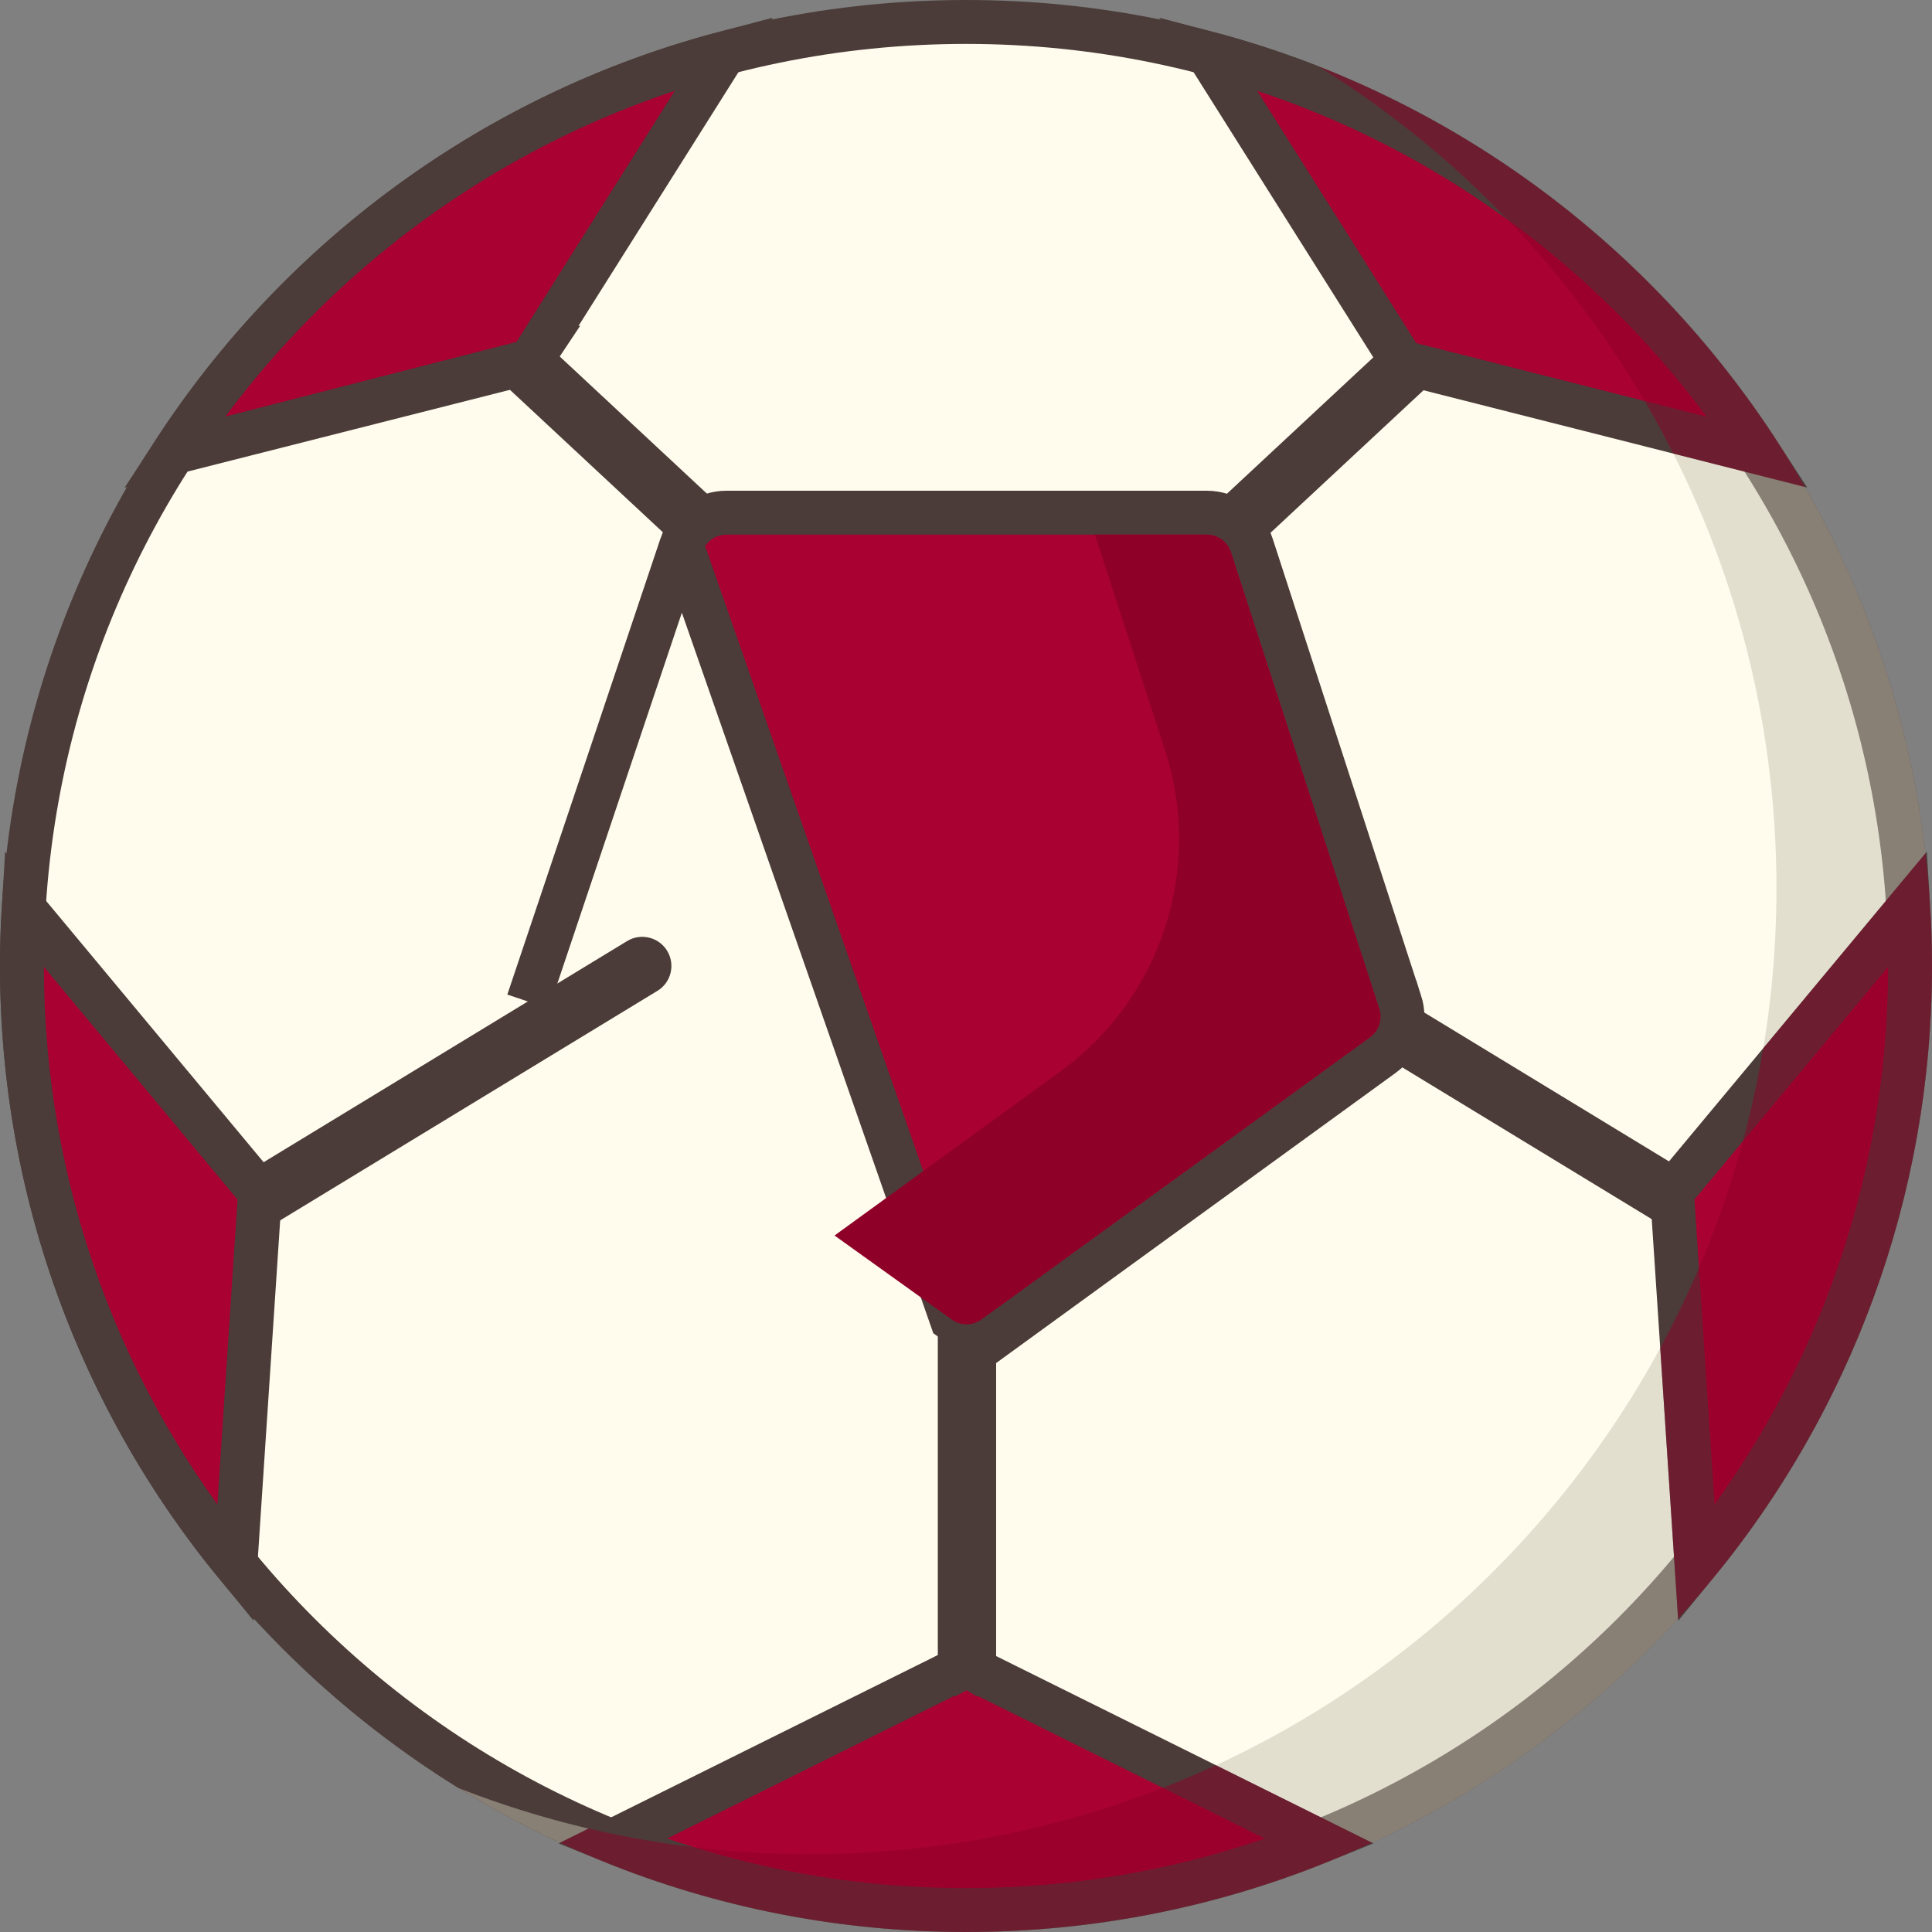
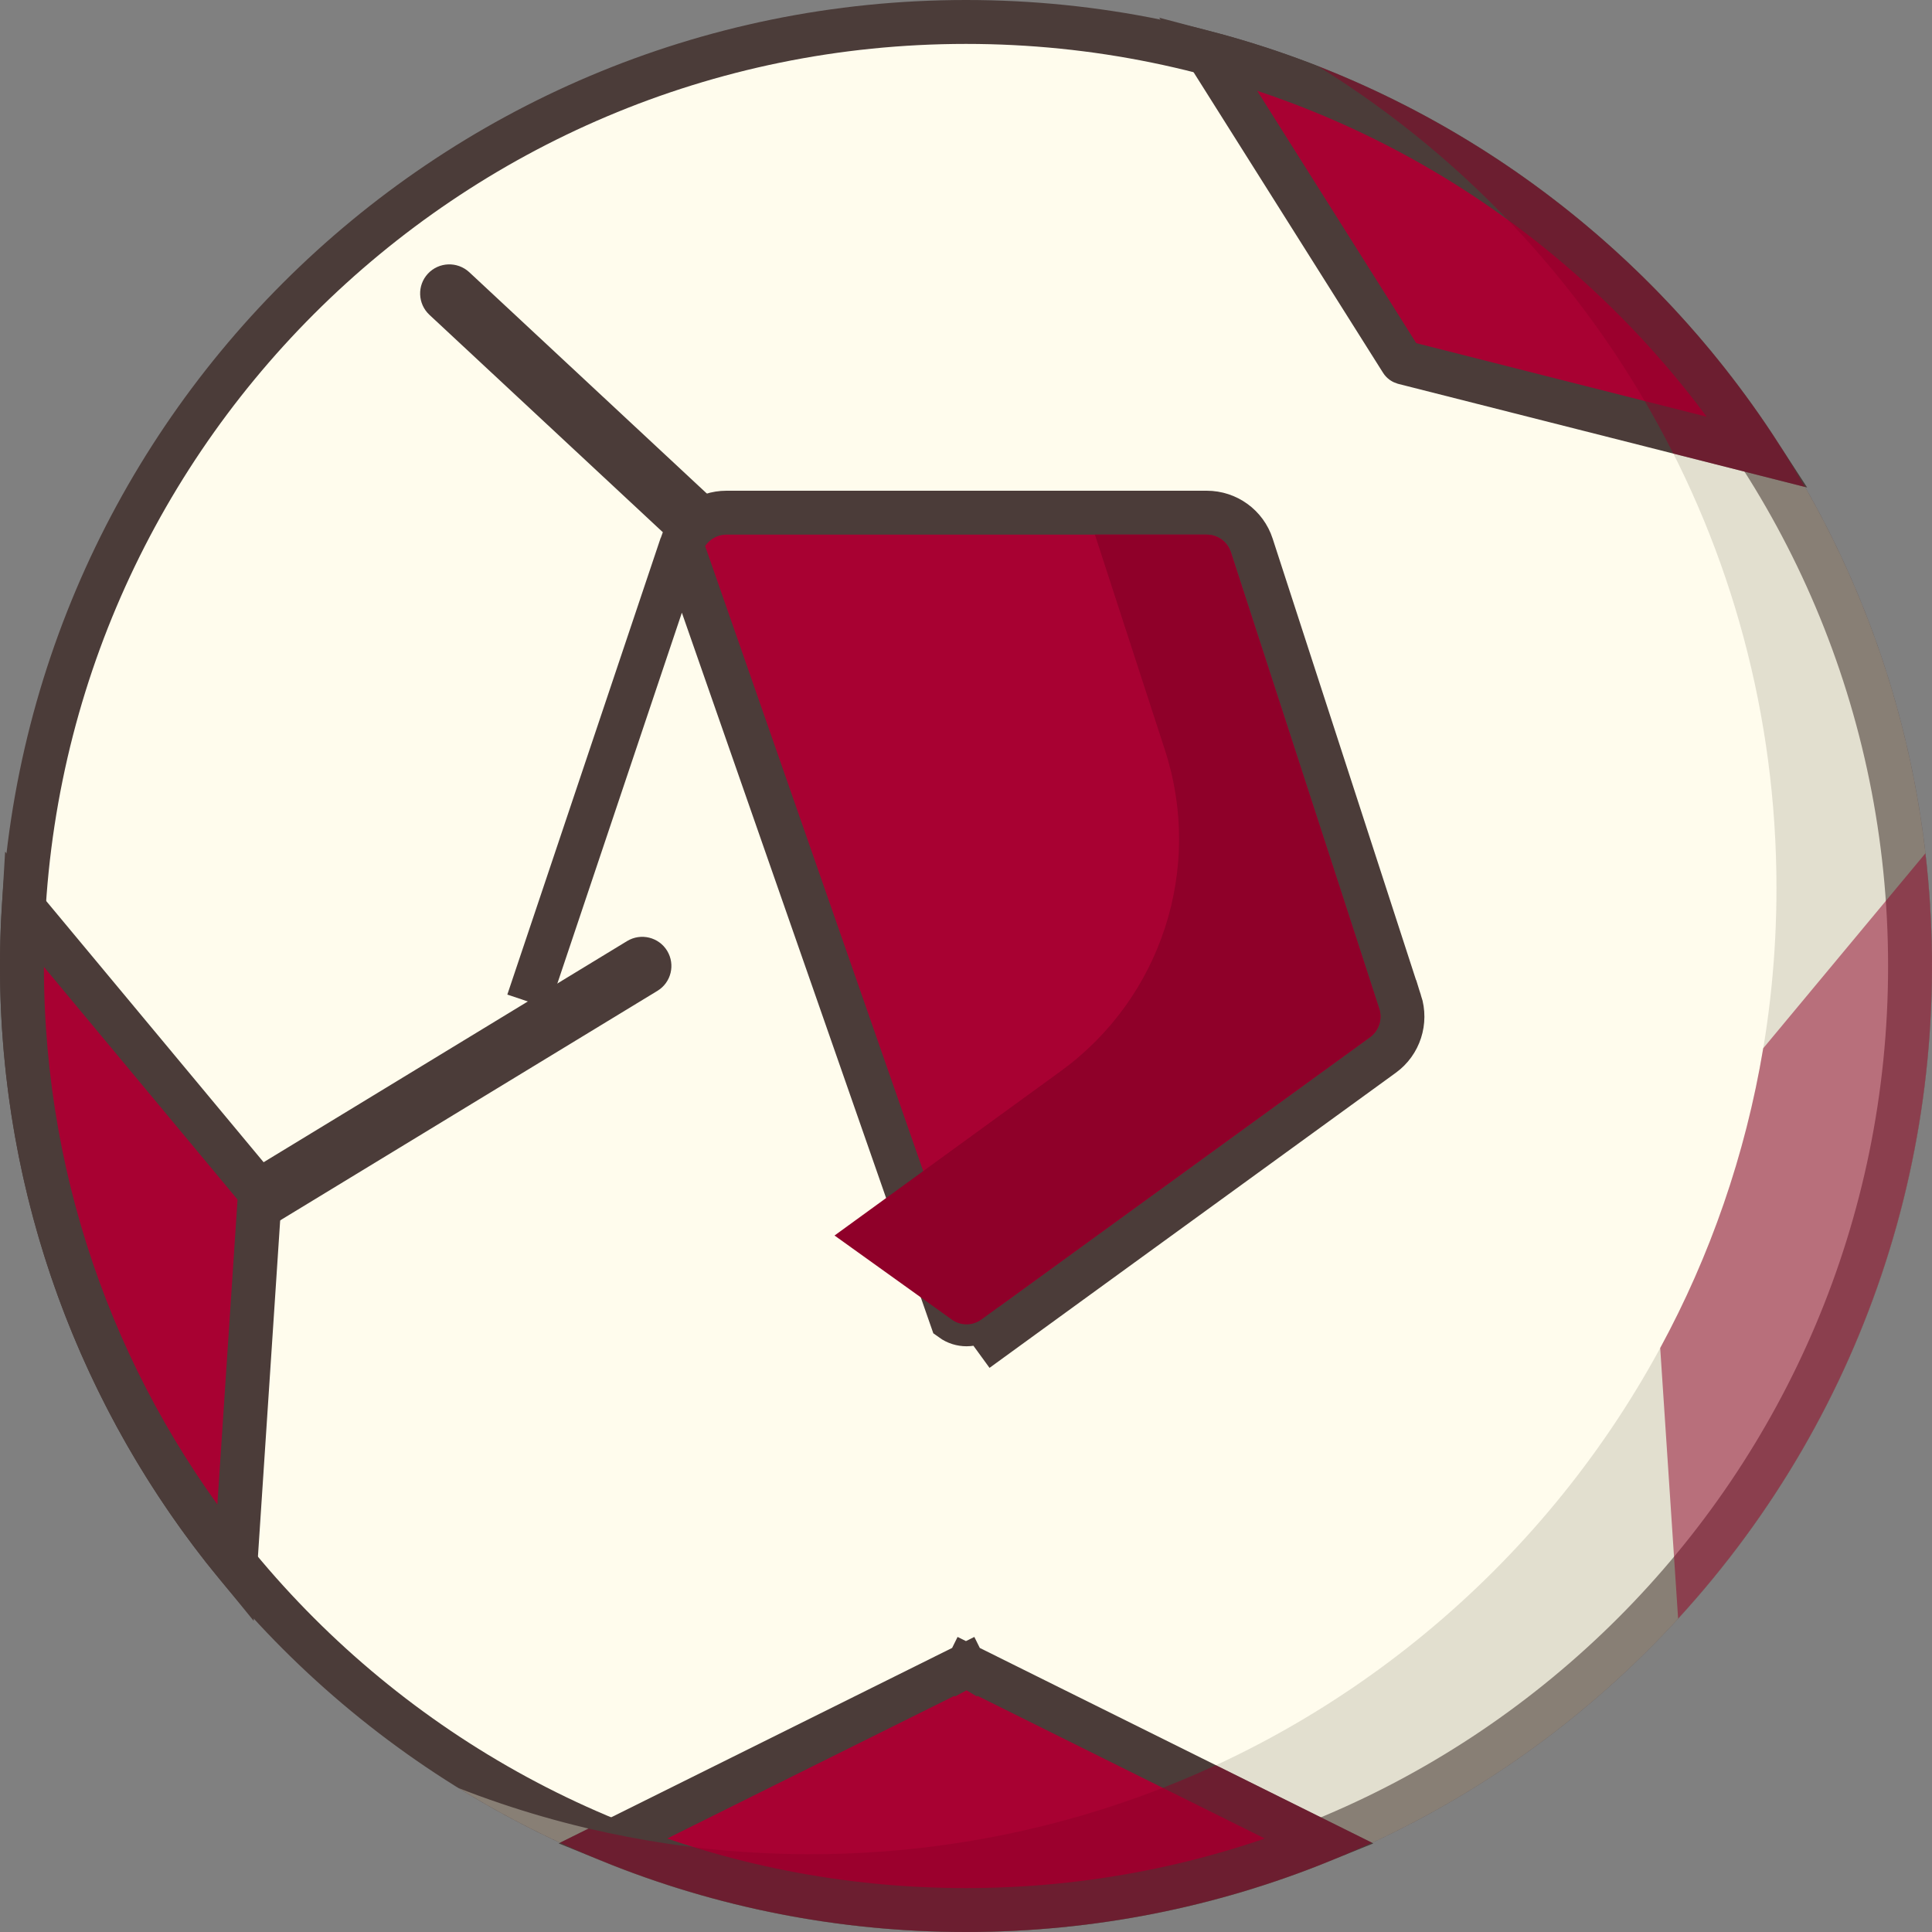
<svg xmlns="http://www.w3.org/2000/svg" width="22" height="22" viewBox="0 0 22 22" fill="none">
  <rect x="0" y="0" width="22" height="22" fill="#808080" stroke="none" />
  <g clip-path="url(#clip0_9030_206600)">
    <path d="M21.75 11C21.75 16.937 16.937 21.75 11 21.75C5.063 21.75 0.25 16.937 0.25 11C0.25 5.063 5.063 0.25 11 0.25C16.937 0.25 21.75 5.063 21.75 11Z" fill="#FFFCED" stroke="#4B3C39" stroke-width="0.5" />
    <path d="M2.26 14.406C2.148 14.406 2.039 14.35 1.976 14.247C1.881 14.09 1.93 13.886 2.087 13.791L7.141 10.716C7.298 10.621 7.502 10.671 7.597 10.827C7.692 10.984 7.643 11.188 7.486 11.283L2.432 14.358C2.378 14.391 2.319 14.406 2.26 14.406Z" fill="#4B3C39" />
-     <path d="M10.997 20.317C10.997 20.317 10.997 20.317 10.996 20.317C10.813 20.317 10.679 20.168 10.679 19.985V13.491C10.679 13.308 10.828 13.16 11.011 13.16H11.012C11.195 13.16 11.343 13.309 11.343 13.493V19.986C11.342 20.169 11.18 20.317 10.997 20.317Z" fill="#4B3C39" />
    <path d="M8.955 7.25C8.874 7.25 8.793 7.221 8.729 7.161L4.89 3.585C4.756 3.46 4.748 3.25 4.873 3.116C4.998 2.982 5.208 2.975 5.343 3.099L9.181 6.675C9.316 6.8 9.323 7.01 9.198 7.145C9.133 7.215 9.044 7.25 8.955 7.25Z" fill="#4B3C39" />
-     <path d="M19.762 14.406C19.704 14.406 19.644 14.391 19.59 14.358L14.536 11.283C14.38 11.188 14.33 10.984 14.425 10.827C14.52 10.671 14.725 10.621 14.881 10.716L19.935 13.791C20.092 13.886 20.142 14.09 20.046 14.247C19.984 14.35 19.875 14.406 19.762 14.406Z" fill="#4B3C39" />
-     <path d="M13.067 7.25C12.978 7.25 12.889 7.215 12.824 7.145C12.699 7.01 12.707 6.8 12.841 6.675L16.68 3.099C16.814 2.975 17.024 2.982 17.149 3.116C17.274 3.25 17.266 3.46 17.132 3.585L13.293 7.161C13.229 7.221 13.148 7.25 13.067 7.25Z" fill="#4B3C39" />
    <path opacity="0.5" d="M15.005 0.752C18.14 2.691 20.229 6.158 20.229 10.114C20.229 16.189 15.304 21.114 9.229 21.114C7.816 21.114 6.465 20.847 5.223 20.362C6.902 21.4 8.881 22 11 22C17.075 22 22 17.075 22 11C22 6.338 19.1 2.354 15.005 0.752Z" fill="#C7C3B2" />
-     <path d="M1.978 5.152L6.016 4.128L6.016 4.128C6.026 4.126 6.034 4.12 6.04 4.111L1.978 5.152ZM1.978 5.152C3.413 2.943 5.637 1.294 8.25 0.605L6.04 4.111L1.978 5.152Z" fill="#A80132" stroke="#4B3C39" stroke-width="0.5" />
    <path d="M2.681 17.809C1.162 15.955 0.25 13.584 0.25 11C0.25 10.779 0.257 10.56 0.27 10.343L2.95 13.563L2.951 13.563C2.957 13.571 2.96 13.581 2.96 13.591L2.681 17.809Z" fill="#A80132" stroke="#4B3C39" stroke-width="0.5" />
-     <path d="M15.96 4.111L13.75 0.605C16.363 1.294 18.586 2.943 20.021 5.152L15.984 4.129C15.984 4.129 15.984 4.129 15.984 4.129C15.974 4.126 15.965 4.12 15.96 4.111C15.96 4.111 15.96 4.111 15.96 4.111Z" fill="#A80132" stroke="#4B3C39" stroke-width="0.5" />
+     <path d="M15.96 4.111L13.75 0.605C16.363 1.294 18.586 2.943 20.021 5.152L15.984 4.129C15.984 4.129 15.984 4.129 15.984 4.129C15.974 4.126 15.965 4.12 15.96 4.111Z" fill="#A80132" stroke="#4B3C39" stroke-width="0.5" />
    <path opacity="0.5" d="M19.054 5.165L20.553 5.545C19.304 3.362 17.341 1.667 15.008 0.754C16.731 1.82 18.137 3.348 19.054 5.165Z" fill="#8F0029" />
-     <path d="M19.04 13.591C19.039 13.581 19.043 13.571 19.049 13.563L21.73 10.343C21.743 10.56 21.75 10.779 21.75 11C21.75 13.584 20.838 15.955 19.318 17.809L19.04 13.591C19.04 13.591 19.04 13.591 19.04 13.591C19.04 13.591 19.04 13.591 19.04 13.591Z" fill="#A80132" stroke="#4B3C39" stroke-width="0.5" />
    <path opacity="0.5" d="M21.925 9.717L20.078 11.937C19.875 13.153 19.473 14.303 18.905 15.35L19.109 18.431C21.288 16.055 22.294 12.883 21.925 9.717Z" fill="#8F0029" />
    <path d="M11 21.75C9.574 21.75 8.214 21.472 6.97 20.968L10.982 18.975L10.871 18.751L10.982 18.975C10.993 18.969 11.006 18.969 11.017 18.975L11.128 18.751L11.017 18.975L15.03 20.968C13.786 21.472 12.425 21.75 11 21.75Z" fill="#A80132" stroke="#4B3C39" stroke-width="0.5" />
    <path opacity="0.5" d="M15.622 20.983L13.845 20.101C11.574 21.152 9.045 21.373 6.703 20.822L6.378 20.983C9.299 22.338 12.699 22.338 15.622 20.983Z" fill="#8F0029" />
    <path d="M7.76 6.205L7.76 6.205C7.834 5.986 8.04 5.838 8.272 5.838H13.741C13.975 5.838 14.182 5.988 14.254 6.21L14.254 6.21L15.943 11.41L15.944 11.41C16.015 11.632 15.937 11.876 15.748 12.013L15.748 12.013L12.432 14.421L12.432 14.421L11.323 15.227L11.323 15.227L11.176 15.025C11.075 15.098 10.939 15.099 10.838 15.026L7.76 6.205ZM7.76 6.205L6.014 11.405L7.76 6.205Z" fill="#A80132" stroke="#4B3C39" stroke-width="0.5" />
    <path d="M13.741 6.088H12.468L13.266 8.543C13.704 9.89 13.224 11.366 12.078 12.198L10.515 13.334L9.503 14.069L10.838 15.026C10.939 15.099 11.075 15.099 11.176 15.025L12.285 14.219L15.6 11.811C15.702 11.737 15.744 11.607 15.706 11.487L14.016 6.288C13.977 6.168 13.866 6.088 13.741 6.088Z" fill="#8F0029" />
  </g>
  <defs>
    <clipPath id="clip0_9030_206600">
      <rect width="22" height="22" fill="white" />
    </clipPath>
  </defs>
</svg>